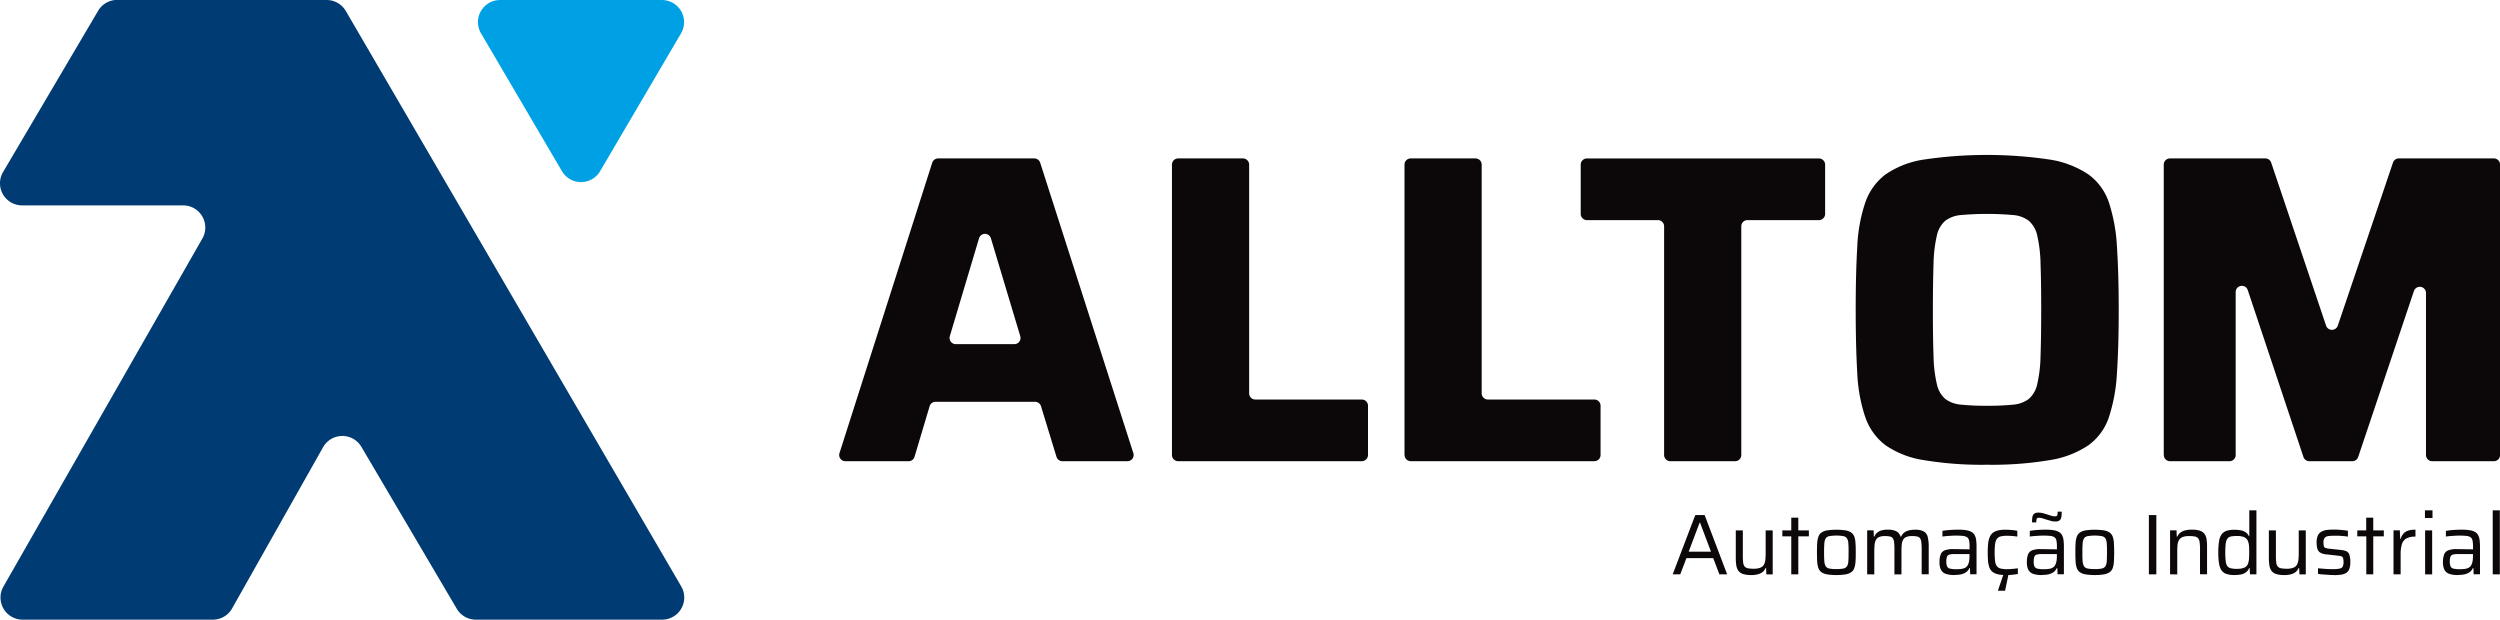
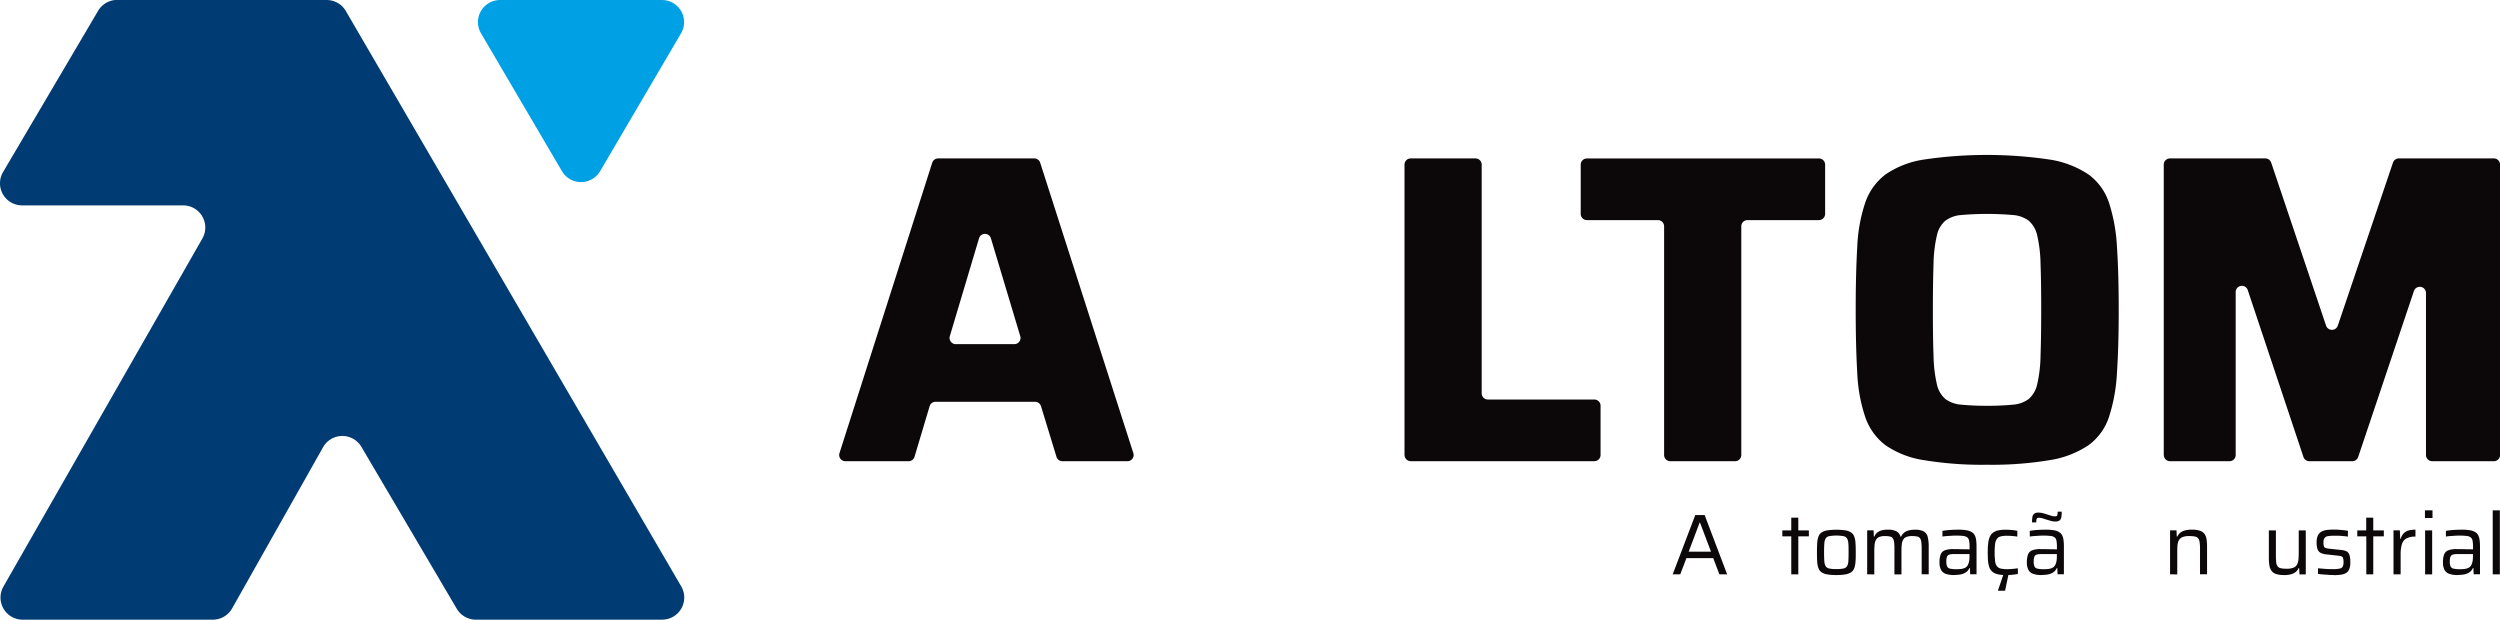
<svg xmlns="http://www.w3.org/2000/svg" width="142.1" height="35.221" viewBox="0 0 142.1 35.221">
  <g id="Group_72" data-name="Group 72" transform="translate(9766.888 -548.599)">
    <path id="Path_57" data-name="Path 57" d="M140.188,57.245l1.283-3.369h.534l1.278,3.369h-.44l-.351-.921h-1.524l-.351.921Zm.908-1.288h1.269l-.623-1.65h-.024Z" transform="translate(-9812 524)" fill="#0c0708" />
-     <path id="Path_58" data-name="Path 58" d="M144.633,57.284a1.41,1.41,0,0,1-.447-.059.537.537,0,0,1-.259-.176.7.7,0,0,1-.121-.3,2.636,2.636,0,0,1-.032-.438V54.748h.4v1.425a3.268,3.268,0,0,0,.02.4.428.428,0,0,0,.086.228.333.333,0,0,0,.19.1,1.736,1.736,0,0,0,.321.024.973.973,0,0,0,.385-.061.4.4,0,0,0,.2-.176.77.77,0,0,0,.079-.279c.011-.109.017-.234.017-.375V54.748h.4v2.5h-.36l-.015-.358h-.034a.583.583,0,0,1-.146.206.671.671,0,0,1-.264.139,1.446,1.446,0,0,1-.424.052" transform="translate(-9812 524)" fill="#0c0708" />
    <path id="Path_59" data-name="Path 59" d="M146.928,57.244V55.085h-.508v-.338h.508v-.724h.4v.724h.6v.338h-.6v2.159Z" transform="translate(-9812 524)" fill="#0c0708" />
    <path id="Path_60" data-name="Path 60" d="M149.488,57.284a2.956,2.956,0,0,1-.516-.037.808.808,0,0,1-.323-.12.485.485,0,0,1-.175-.23,1.27,1.27,0,0,1-.072-.37c-.009-.148-.014-.325-.014-.531s.005-.383.014-.531a1.27,1.27,0,0,1,.072-.37.49.49,0,0,1,.175-.23.839.839,0,0,1,.323-.12,3.738,3.738,0,0,1,1.035,0,.841.841,0,0,1,.322.12.483.483,0,0,1,.178.23,1.209,1.209,0,0,1,.071.37c.011.148.015.325.015.531s0,.383-.015.531a1.209,1.209,0,0,1-.071.37.479.479,0,0,1-.178.23.809.809,0,0,1-.322.12,2.954,2.954,0,0,1-.519.037m0-.338a1.865,1.865,0,0,0,.41-.034.313.313,0,0,0,.2-.133.615.615,0,0,0,.074-.286c.01-.125.013-.291.013-.5s0-.371-.013-.5a.618.618,0,0,0-.074-.286.312.312,0,0,0-.2-.132,2.4,2.4,0,0,0-.817,0,.307.307,0,0,0-.2.132.687.687,0,0,0-.074.286c-.01.126-.015.291-.015.5s.005.372.015.5a.683.683,0,0,0,.074.286.308.308,0,0,0,.2.133,1.866,1.866,0,0,0,.407.034" transform="translate(-9812 524)" fill="#0c0708" />
    <path id="Path_61" data-name="Path 61" d="M151.242,57.244v-2.5h.365l.015.357h.03a.533.533,0,0,1,.134-.205.643.643,0,0,1,.243-.14,1.218,1.218,0,0,1,.386-.051,1.032,1.032,0,0,1,.5.1.51.51,0,0,1,.226.3h.03a.594.594,0,0,1,.143-.205.646.646,0,0,1,.252-.14,1.281,1.281,0,0,1,.39-.051.99.99,0,0,1,.508.1.493.493,0,0,1,.222.318,2.392,2.392,0,0,1,.054.553v1.562h-.4V55.819a3.28,3.28,0,0,0-.02-.4.508.508,0,0,0-.073-.225.266.266,0,0,0-.164-.1,1.375,1.375,0,0,0-.291-.025.809.809,0,0,0-.334.057.349.349,0,0,0-.181.169.77.77,0,0,0-.071.279c-.011.111-.015.239-.015.386v1.288h-.4V55.819a3.117,3.117,0,0,0-.019-.4.5.5,0,0,0-.074-.225.261.261,0,0,0-.162-.1,1.406,1.406,0,0,0-.292-.025.774.774,0,0,0-.335.061.376.376,0,0,0-.178.174.792.792,0,0,0-.069.279c-.009.111-.015.237-.015.377v1.288Z" transform="translate(-9812 524)" fill="#0c0708" />
    <path id="Path_62" data-name="Path 62" d="M156.183,57.284a1.415,1.415,0,0,1-.461-.064.492.492,0,0,1-.277-.22.879.879,0,0,1-.091-.441,1.211,1.211,0,0,1,.067-.448.408.408,0,0,1,.234-.232,1.271,1.271,0,0,1,.469-.069l.155,0,.244.005.279.005c.094,0,.18,0,.259.007v-.157a1.712,1.712,0,0,0-.027-.345.3.3,0,0,0-.111-.186.482.482,0,0,0-.234-.078,3.508,3.508,0,0,0-.4-.018c-.072,0-.157,0-.256.008s-.2.011-.289.019-.168.018-.224.027v-.323a3.815,3.815,0,0,1,.422-.051c.156-.012.318-.017.486-.017a2.63,2.63,0,0,1,.451.032.878.878,0,0,1,.3.1.454.454,0,0,1,.175.181.826.826,0,0,1,.082.274,2.785,2.785,0,0,1,.022.377v1.572h-.36l-.015-.353h-.03a.551.551,0,0,1-.224.257.855.855,0,0,1-.318.111,2.422,2.422,0,0,1-.331.024m.148-.328a2.005,2.005,0,0,0,.266-.017.7.7,0,0,0,.218-.066.367.367,0,0,0,.148-.147.794.794,0,0,0,.076-.223,1.548,1.548,0,0,0,.022-.281v-.128h-.839a1.123,1.123,0,0,0-.3.03.2.2,0,0,0-.14.122.789.789,0,0,0-.037.279.652.652,0,0,0,.044.274.242.242,0,0,0,.17.125,1.616,1.616,0,0,0,.368.032" transform="translate(-9812 524)" fill="#0c0708" />
    <path id="Path_63" data-name="Path 63" d="M159.807,56.9v.323c-.082.016-.188.032-.316.044-.076.009-.15.013-.223.016l-.187.894h-.4V58.15l.295-.87a1.593,1.593,0,0,1-.328-.045.728.728,0,0,1-.3-.147.6.6,0,0,1-.165-.25,1.5,1.5,0,0,1-.072-.362c-.01-.14-.016-.3-.016-.48a4.665,4.665,0,0,1,.022-.489,1.3,1.3,0,0,1,.084-.365.6.6,0,0,1,.172-.248.743.743,0,0,1,.289-.14,1.823,1.823,0,0,1,.439-.045c.115,0,.236.005.363.016a2.267,2.267,0,0,1,.313.047V55.1c-.076-.013-.169-.025-.279-.034s-.209-.014-.3-.014a1.5,1.5,0,0,0-.373.038.373.373,0,0,0-.212.142.663.663,0,0,0-.1.289,3.685,3.685,0,0,0-.025.48,3.8,3.8,0,0,0,.025.488.6.6,0,0,0,.1.289.39.39,0,0,0,.217.136,1.551,1.551,0,0,0,.373.037c.092,0,.192-.006.3-.015s.2-.021.291-.034" transform="translate(-9812 524)" fill="#0c0708" />
    <path id="Path_64" data-name="Path 64" d="M161.149,57.284a1.415,1.415,0,0,1-.461-.064.492.492,0,0,1-.277-.22.879.879,0,0,1-.091-.441,1.211,1.211,0,0,1,.067-.448.408.408,0,0,1,.234-.232,1.271,1.271,0,0,1,.469-.069l.155,0,.244.005.279.005c.094,0,.18,0,.259.007v-.157a1.713,1.713,0,0,0-.027-.345.3.3,0,0,0-.111-.186.482.482,0,0,0-.234-.078,3.508,3.508,0,0,0-.4-.018c-.072,0-.157,0-.256.008s-.2.011-.289.019-.168.018-.224.027v-.323a3.815,3.815,0,0,1,.422-.051c.156-.012.318-.017.486-.017a2.63,2.63,0,0,1,.451.032.878.878,0,0,1,.3.1.454.454,0,0,1,.175.181.826.826,0,0,1,.082.274,2.785,2.785,0,0,1,.022.377v1.572h-.36l-.015-.353h-.03a.551.551,0,0,1-.224.257.855.855,0,0,1-.318.111,2.422,2.422,0,0,1-.331.024m-.533-2.987a1.8,1.8,0,0,1,.022-.313.288.288,0,0,1,.1-.183.394.394,0,0,1,.242-.062,1.043,1.043,0,0,1,.272.037c.088.025.177.051.266.081.069.023.136.044.2.063a.65.65,0,0,0,.2.03c.072,0,.116-.019.131-.057a.67.67,0,0,0,.022-.208h.232a1.787,1.787,0,0,1-.023.314.285.285,0,0,1-.1.183.381.381,0,0,1-.24.062.888.888,0,0,1-.273-.04q-.126-.039-.264-.078c-.069-.023-.137-.044-.2-.064a.694.694,0,0,0-.192-.029c-.073,0-.116.019-.131.056a.649.649,0,0,0-.022.208Zm.681,2.659a2.005,2.005,0,0,0,.266-.017.683.683,0,0,0,.217-.066.363.363,0,0,0,.149-.147.794.794,0,0,0,.076-.223,1.548,1.548,0,0,0,.022-.281v-.128h-.839a1.123,1.123,0,0,0-.3.03.2.2,0,0,0-.14.122.789.789,0,0,0-.037.279.652.652,0,0,0,.044.274.239.239,0,0,0,.17.125,1.616,1.616,0,0,0,.368.032" transform="translate(-9812 524)" fill="#0c0708" />
-     <path id="Path_65" data-name="Path 65" d="M164.176,57.284a2.956,2.956,0,0,1-.516-.037.8.8,0,0,1-.323-.12.493.493,0,0,1-.176-.23,1.306,1.306,0,0,1-.071-.37c-.01-.148-.014-.325-.014-.531s0-.383.014-.531a1.306,1.306,0,0,1,.071-.37.5.5,0,0,1,.176-.23.827.827,0,0,1,.323-.12,3.73,3.73,0,0,1,1.034,0,.839.839,0,0,1,.323.12.483.483,0,0,1,.178.23,1.24,1.24,0,0,1,.071.37q.015.222.015.531t-.015.531a1.24,1.24,0,0,1-.071.37.479.479,0,0,1-.178.23.808.808,0,0,1-.323.12,2.934,2.934,0,0,1-.518.037m0-.338a1.865,1.865,0,0,0,.41-.034.313.313,0,0,0,.2-.133.627.627,0,0,0,.074-.286c.009-.125.013-.291.013-.5s0-.371-.013-.5a.631.631,0,0,0-.074-.286.312.312,0,0,0-.2-.132,2.4,2.4,0,0,0-.817,0,.307.307,0,0,0-.205.132.672.672,0,0,0-.074.286c-.01.126-.015.291-.015.5s0,.372.015.5a.668.668,0,0,0,.074.286.308.308,0,0,0,.205.133,1.865,1.865,0,0,0,.407.034" transform="translate(-9812 524)" fill="#0c0708" />
-     <rect id="Rectangle_82" data-name="Rectangle 82" width="0.424" height="3.369" transform="translate(-9644.746 577.876)" fill="#0c0708" />
    <path id="Path_66" data-name="Path 66" d="M168.459,57.244v-2.5h.365l.015.357h.03a.642.642,0,0,1,.15-.205.67.67,0,0,1,.262-.14,1.455,1.455,0,0,1,.422-.051,1.374,1.374,0,0,1,.449.059.545.545,0,0,1,.259.176.652.652,0,0,1,.12.3,2.754,2.754,0,0,1,.03.438v1.562h-.4V55.819a2.871,2.871,0,0,0-.022-.4.45.45,0,0,0-.086-.225.317.317,0,0,0-.188-.1,1.748,1.748,0,0,0-.325-.025.971.971,0,0,0-.38.061.418.418,0,0,0-.2.177.709.709,0,0,0-.079.279c-.009.109-.014.234-.014.374v1.288Z" transform="translate(-9812 524)" fill="#0c0708" />
-     <path id="Path_67" data-name="Path 67" d="M172.124,57.284a1.477,1.477,0,0,1-.451-.059.544.544,0,0,1-.284-.2.96.96,0,0,1-.148-.4A3.617,3.617,0,0,1,171.2,56a3.961,3.961,0,0,1,.042-.634.921.921,0,0,1,.146-.394.568.568,0,0,1,.281-.2,1.423,1.423,0,0,1,.449-.061,1.845,1.845,0,0,1,.36.032.741.741,0,0,1,.274.11.545.545,0,0,1,.185.216h.025V53.607h.405v3.637H173l-.019-.357h-.03a.536.536,0,0,1-.2.257.756.756,0,0,1-.293.113,2.059,2.059,0,0,1-.336.027m.158-.353a.962.962,0,0,0,.4-.069.393.393,0,0,0,.207-.215,1.08,1.08,0,0,0,.059-.3c.007-.107.01-.235.01-.381,0-.121,0-.231-.01-.331a.9.9,0,0,0-.054-.262.418.418,0,0,0-.212-.237.959.959,0,0,0-.41-.071,1.689,1.689,0,0,0-.355.029.329.329,0,0,0-.2.125.617.617,0,0,0-.093.279,3.805,3.805,0,0,0-.025.5,3.861,3.861,0,0,0,.025.5.6.6,0,0,0,.093.279.345.345,0,0,0,.205.125,1.671,1.671,0,0,0,.363.032" transform="translate(-9812 524)" fill="#0c0708" />
    <path id="Path_68" data-name="Path 68" d="M174.933,57.284a1.41,1.41,0,0,1-.447-.059.537.537,0,0,1-.259-.176.7.7,0,0,1-.121-.3,2.636,2.636,0,0,1-.032-.438V54.748h.4v1.425a3.268,3.268,0,0,0,.02.4.428.428,0,0,0,.086.228.332.332,0,0,0,.19.1,1.736,1.736,0,0,0,.321.024.973.973,0,0,0,.385-.061.4.4,0,0,0,.2-.176.769.769,0,0,0,.079-.279c.011-.109.017-.234.017-.375V54.748h.4v2.5h-.36l-.015-.358h-.034a.584.584,0,0,1-.146.206.671.671,0,0,1-.264.139,1.446,1.446,0,0,1-.424.052" transform="translate(-9812 524)" fill="#0c0708" />
    <path id="Path_69" data-name="Path 69" d="M177.78,57.284c-.1,0-.2,0-.306-.01s-.215-.014-.321-.022-.2-.019-.286-.032V56.9l.23.02.219.017c.072.005.145.008.217.01l.222,0a1.337,1.337,0,0,0,.373-.037.229.229,0,0,0,.153-.124.62.62,0,0,0,.037-.231.742.742,0,0,0-.027-.235.148.148,0,0,0-.094-.1,1.028,1.028,0,0,0-.2-.037l-.651-.073a.811.811,0,0,1-.351-.1.381.381,0,0,1-.162-.217,1.206,1.206,0,0,1-.045-.358.934.934,0,0,1,.069-.392.479.479,0,0,1,.2-.22.8.8,0,0,1,.311-.1,3.364,3.364,0,0,1,.409-.022c.085,0,.176,0,.271.009s.19.015.282.025.171.021.237.034V55.1c-.086-.013-.172-.023-.26-.031s-.176-.014-.266-.018-.182,0-.274,0a2.254,2.254,0,0,0-.321.02.31.31,0,0,0-.2.1.4.4,0,0,0-.067.259.754.754,0,0,0,.022.213.146.146,0,0,0,.091.1.83.83,0,0,0,.193.042l.681.073a.962.962,0,0,1,.318.076.341.341,0,0,1,.168.2,1.328,1.328,0,0,1,.052.426,1.05,1.05,0,0,1-.057.379.462.462,0,0,1-.175.223.728.728,0,0,1-.291.1,2.63,2.63,0,0,1-.4.027" transform="translate(-9812 524)" fill="#0c0708" />
    <path id="Path_70" data-name="Path 70" d="M179.613,57.244V55.085H179.1v-.338h.508v-.724h.4v.724h.6v.338h-.6v2.159Z" transform="translate(-9812 524)" fill="#0c0708" />
    <path id="Path_71" data-name="Path 71" d="M181.159,57.244v-2.5h.36l.02.48h.03a.722.722,0,0,1,.182-.323.629.629,0,0,1,.286-.155,1.582,1.582,0,0,1,.37-.041V55.1a1.05,1.05,0,0,0-.523.107.562.562,0,0,0-.251.333,1.975,1.975,0,0,0-.069.568v1.136Z" transform="translate(-9812 524)" fill="#0c0708" />
    <path id="Path_72" data-name="Path 72" d="M182.946,53.607h.429v.436h-.429Zm.01,1.14h.4v2.5h-.4Z" transform="translate(-9812 524)" fill="#0c0708" />
    <path id="Path_73" data-name="Path 73" d="M184.8,57.284a1.415,1.415,0,0,1-.461-.064.492.492,0,0,1-.277-.22.879.879,0,0,1-.091-.441,1.211,1.211,0,0,1,.067-.448.408.408,0,0,1,.234-.232,1.271,1.271,0,0,1,.469-.069l.155,0,.244.005.279.005c.094,0,.18,0,.259.007v-.157a1.712,1.712,0,0,0-.027-.345.3.3,0,0,0-.111-.186.482.482,0,0,0-.234-.078,3.508,3.508,0,0,0-.4-.018c-.072,0-.157,0-.256.008s-.2.011-.289.019-.168.018-.224.027v-.323a3.815,3.815,0,0,1,.422-.051c.156-.012.318-.017.486-.017a2.63,2.63,0,0,1,.451.032.878.878,0,0,1,.3.1.454.454,0,0,1,.175.181.826.826,0,0,1,.082.274,2.785,2.785,0,0,1,.022.377v1.572h-.36l-.015-.353h-.03a.551.551,0,0,1-.224.257.855.855,0,0,1-.318.111,2.422,2.422,0,0,1-.331.024m.148-.328a2.005,2.005,0,0,0,.266-.017.7.7,0,0,0,.218-.066.367.367,0,0,0,.148-.147.794.794,0,0,0,.076-.223,1.548,1.548,0,0,0,.022-.281v-.128h-.839a1.123,1.123,0,0,0-.3.03.2.2,0,0,0-.14.122.789.789,0,0,0-.037.279.652.652,0,0,0,.044.274.242.242,0,0,0,.17.125,1.616,1.616,0,0,0,.368.032" transform="translate(-9812 524)" fill="#0c0708" />
    <rect id="Rectangle_83" data-name="Rectangle 83" width="0.405" height="3.638" transform="translate(-9625.202 577.607)" fill="#0c0708" />
    <path id="Path_74" data-name="Path 74" d="M79.223,34.327l4.6-7.834A1.258,1.258,0,0,0,82.738,24.6h-9.2a1.257,1.257,0,0,0-1.085,1.894l4.6,7.834a1.258,1.258,0,0,0,2.17,0" transform="translate(-9812 524)" fill="#00a1e4" />
    <path id="Path_75" data-name="Path 75" d="M51.771,24.6H63.682a1.256,1.256,0,0,1,1.086.624L83.833,57.929a1.257,1.257,0,0,1-1.087,1.891H72.159a1.257,1.257,0,0,1-1.084-.619L65.655,50a1.257,1.257,0,0,0-2.179.019l-5.171,9.163a1.258,1.258,0,0,1-1.1.639H46.4a1.258,1.258,0,0,1-1.093-1.882L56.615,38.156a1.259,1.259,0,0,0-1.092-1.883H46.372a1.256,1.256,0,0,1-1.083-1.9l5.4-9.16a1.26,1.26,0,0,1,1.084-.619" transform="translate(-9812 524)" fill="#003c73" />
    <path id="Path_76" data-name="Path 76" d="M92.828,50.355,98.1,33.849a.351.351,0,0,1,.335-.245H103.9a.352.352,0,0,1,.336.244l5.295,16.506a.352.352,0,0,1-.335.46H105.5a.352.352,0,0,1-.337-.249l-.881-2.879a.353.353,0,0,0-.337-.249H98.289a.35.35,0,0,0-.337.252l-.859,2.874a.351.351,0,0,1-.337.251H93.164a.352.352,0,0,1-.336-.459m6.6-6.195h3.339a.352.352,0,0,0,.337-.453l-1.669-5.563a.352.352,0,0,0-.675,0L99.1,43.707a.352.352,0,0,0,.337.453" transform="translate(-9812 524)" fill="#0c0708" />
-     <path id="Path_77" data-name="Path 77" d="M111.726,50.462V33.956a.351.351,0,0,1,.351-.352h3.683a.353.353,0,0,1,.353.352v13a.353.353,0,0,0,.352.352h6.052a.352.352,0,0,1,.352.352v2.8a.351.351,0,0,1-.352.352h-10.44a.351.351,0,0,1-.351-.352" transform="translate(-9812 524)" fill="#0c0708" />
    <path id="Path_78" data-name="Path 78" d="M124.944,50.462V33.956a.352.352,0,0,1,.352-.352h3.683a.352.352,0,0,1,.352.352v13a.353.353,0,0,0,.352.352h6.052a.353.353,0,0,1,.353.352v2.8a.352.352,0,0,1-.353.352H125.3a.352.352,0,0,1-.352-.352" transform="translate(-9812 524)" fill="#0c0708" />
    <path id="Path_79" data-name="Path 79" d="M139.7,50.462v-13a.352.352,0,0,0-.352-.352h-4.036a.353.353,0,0,1-.352-.352v-2.8a.352.352,0,0,1,.352-.352h13.188a.352.352,0,0,1,.352.352v2.8a.353.353,0,0,1-.352.352h-4.061a.352.352,0,0,0-.352.352v13a.352.352,0,0,1-.352.352h-3.683a.352.352,0,0,1-.352-.352" transform="translate(-9812 524)" fill="#0c0708" />
    <path id="Path_80" data-name="Path 80" d="M158.053,51.015a20.1,20.1,0,0,1-3.593-.263,5.209,5.209,0,0,1-2.181-.85,3.386,3.386,0,0,1-1.147-1.6,9.06,9.06,0,0,1-.454-2.514q-.088-1.5-.088-3.577t.088-3.578a9.06,9.06,0,0,1,.454-2.514,3.386,3.386,0,0,1,1.147-1.6,5.223,5.223,0,0,1,2.181-.85,24.5,24.5,0,0,1,7.16,0,5.442,5.442,0,0,1,2.206.85,3.243,3.243,0,0,1,1.16,1.6,9.732,9.732,0,0,1,.454,2.514q.1,1.5.1,3.578t-.1,3.577a9.732,9.732,0,0,1-.454,2.514,3.243,3.243,0,0,1-1.16,1.6,5.427,5.427,0,0,1-2.206.85,19.912,19.912,0,0,1-3.567.263m0-3.352a13.893,13.893,0,0,0,1.475-.063,1.7,1.7,0,0,0,.9-.325,1.538,1.538,0,0,0,.479-.838,7.7,7.7,0,0,0,.189-1.6q.037-1.024.038-2.626t-.038-2.627a7.709,7.709,0,0,0-.189-1.6,1.538,1.538,0,0,0-.479-.838,1.708,1.708,0,0,0-.9-.325,17.146,17.146,0,0,0-2.937,0,1.723,1.723,0,0,0-.908.325,1.532,1.532,0,0,0-.479.838,7.709,7.709,0,0,0-.189,1.6q-.037,1.026-.038,2.627t.038,2.626a7.7,7.7,0,0,0,.189,1.6,1.532,1.532,0,0,0,.479.838,1.715,1.715,0,0,0,.908.325,13.939,13.939,0,0,0,1.462.063" transform="translate(-9812 524)" fill="#0c0708" />
    <path id="Path_81" data-name="Path 81" d="M168.1,50.462V33.956a.352.352,0,0,1,.352-.352h5.421a.351.351,0,0,1,.333.239l3.12,9.265a.352.352,0,0,0,.667,0l3.136-9.266a.353.353,0,0,1,.334-.239h5.4a.351.351,0,0,1,.352.352V50.462a.351.351,0,0,1-.352.352h-3.506a.353.353,0,0,1-.352-.352l0-9.207a.352.352,0,0,0-.686-.113l-3.168,9.432a.352.352,0,0,1-.334.24h-2.443a.353.353,0,0,1-.334-.24l-3.166-9.487a.352.352,0,0,0-.686.111v9.264a.351.351,0,0,1-.352.352h-3.38a.352.352,0,0,1-.352-.352" transform="translate(-9812 524)" fill="#0c0708" />
  </g>
</svg>